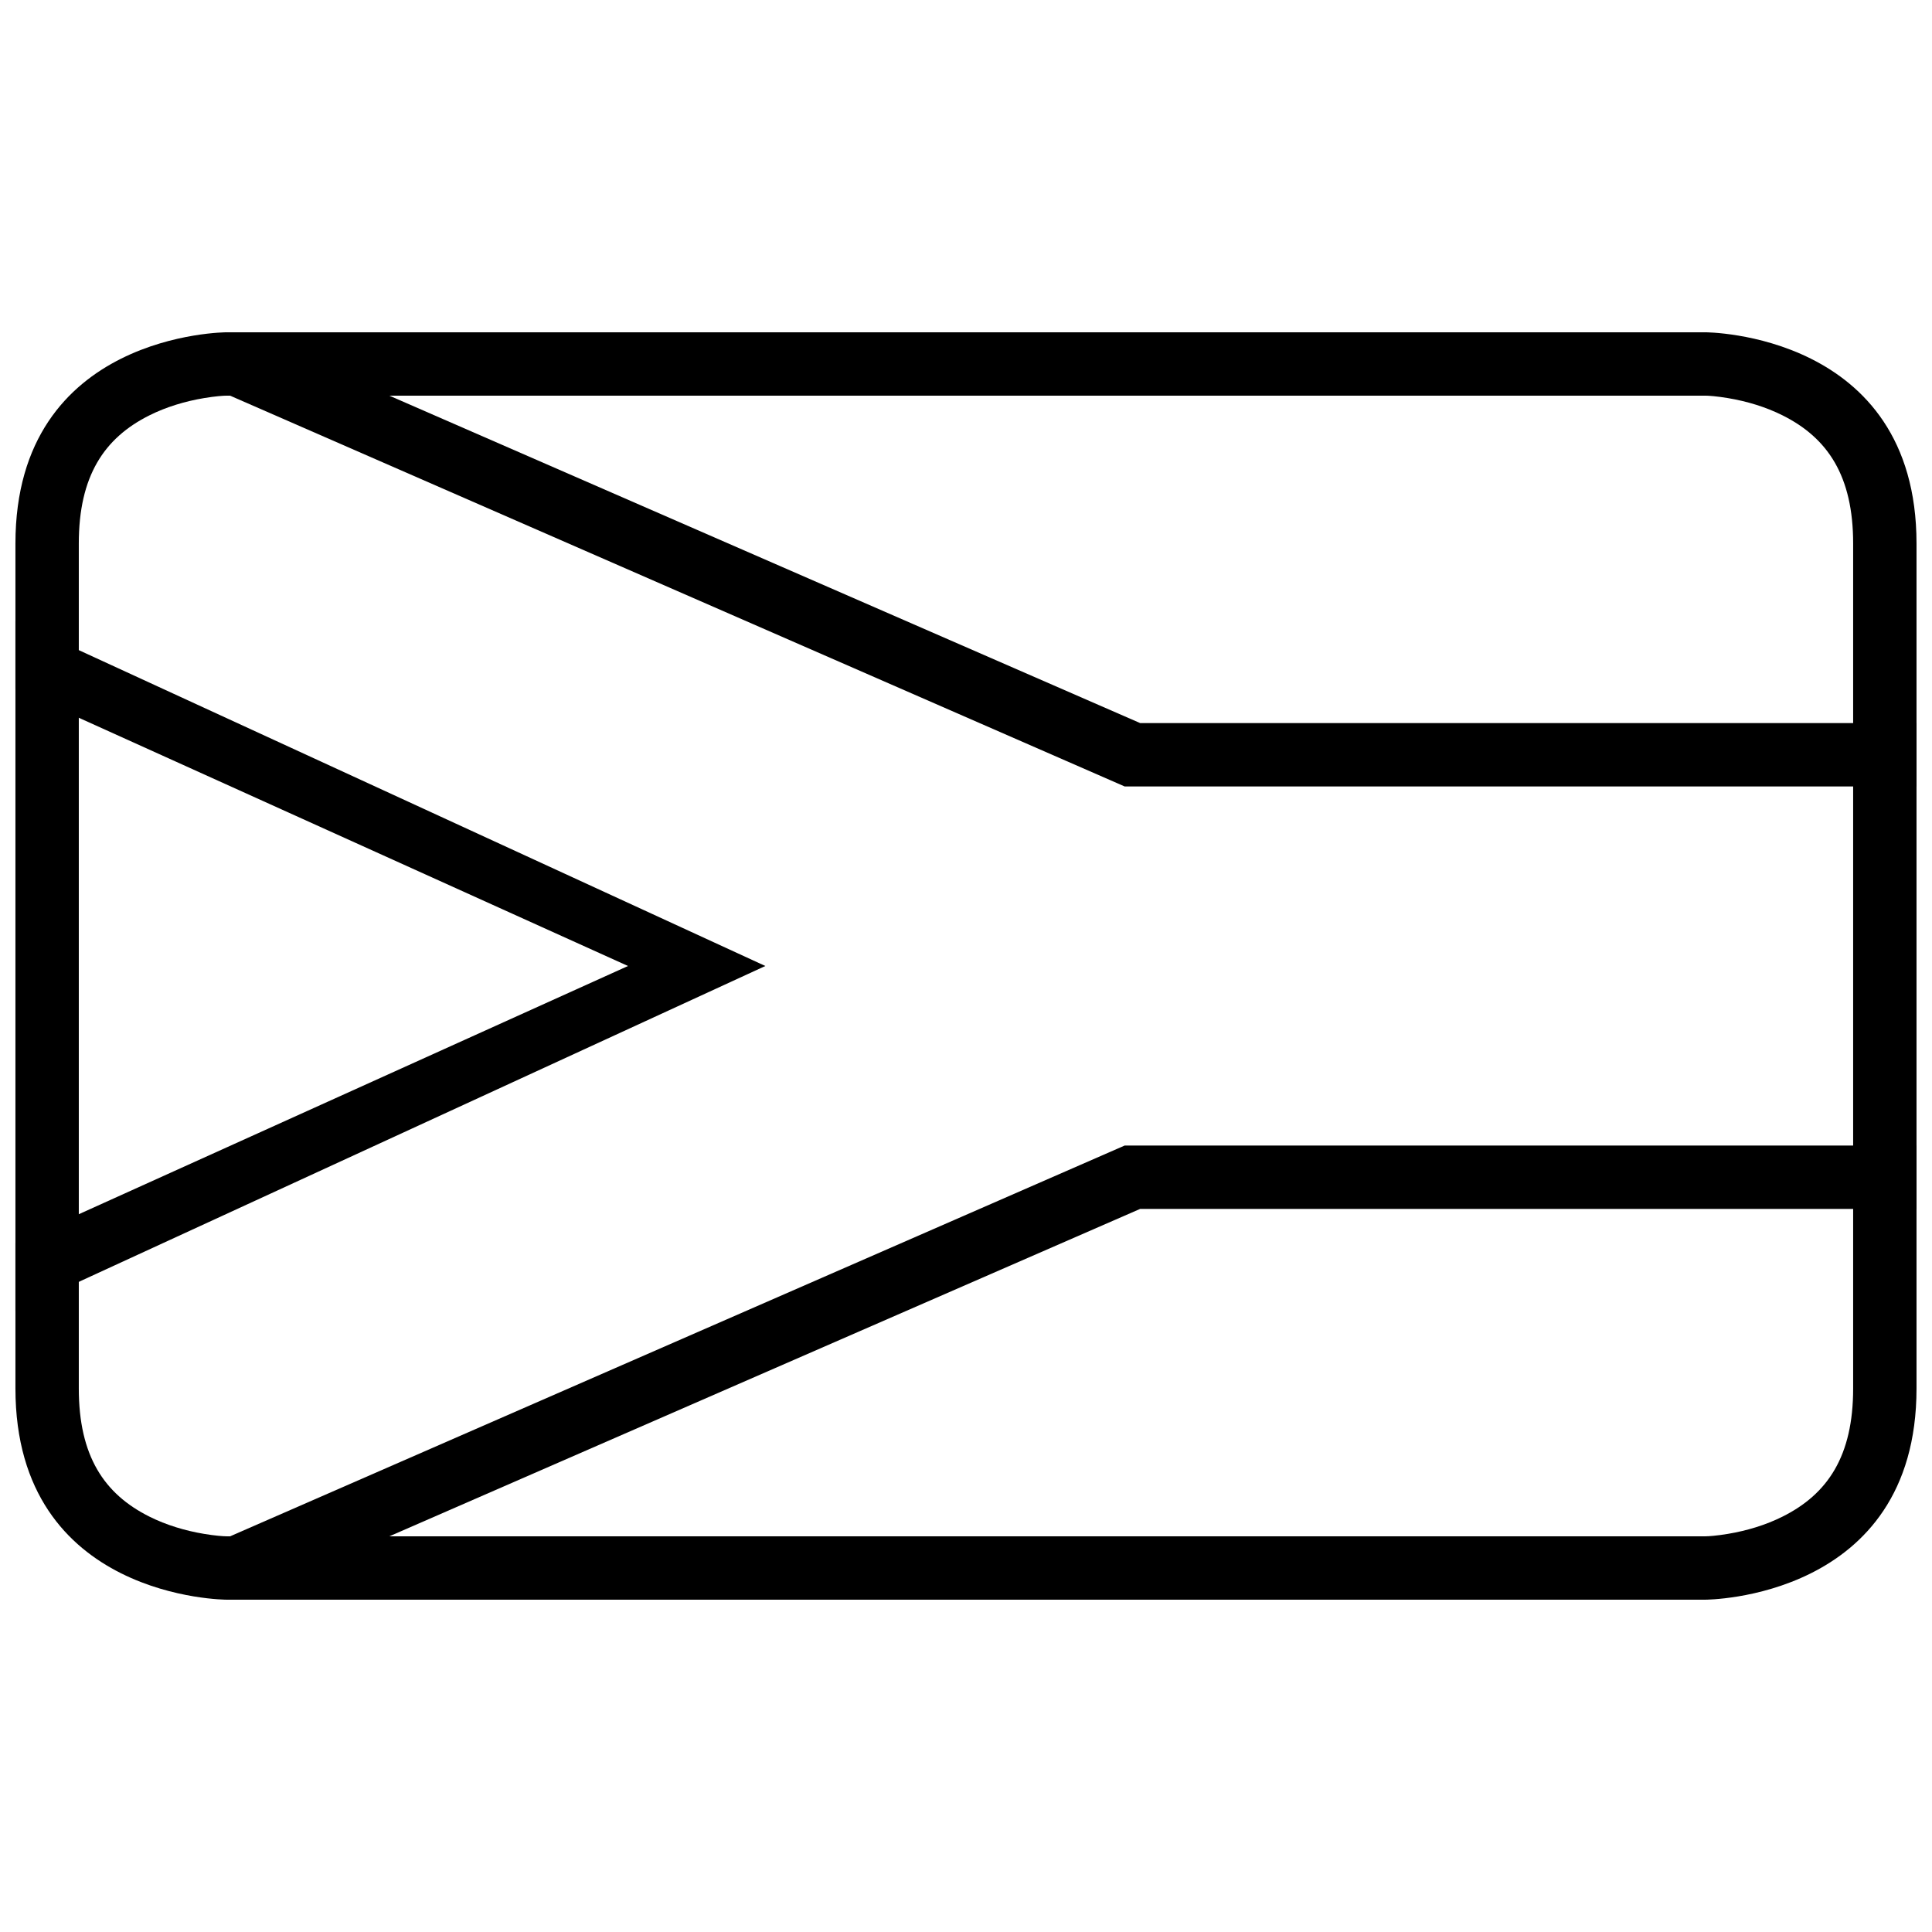
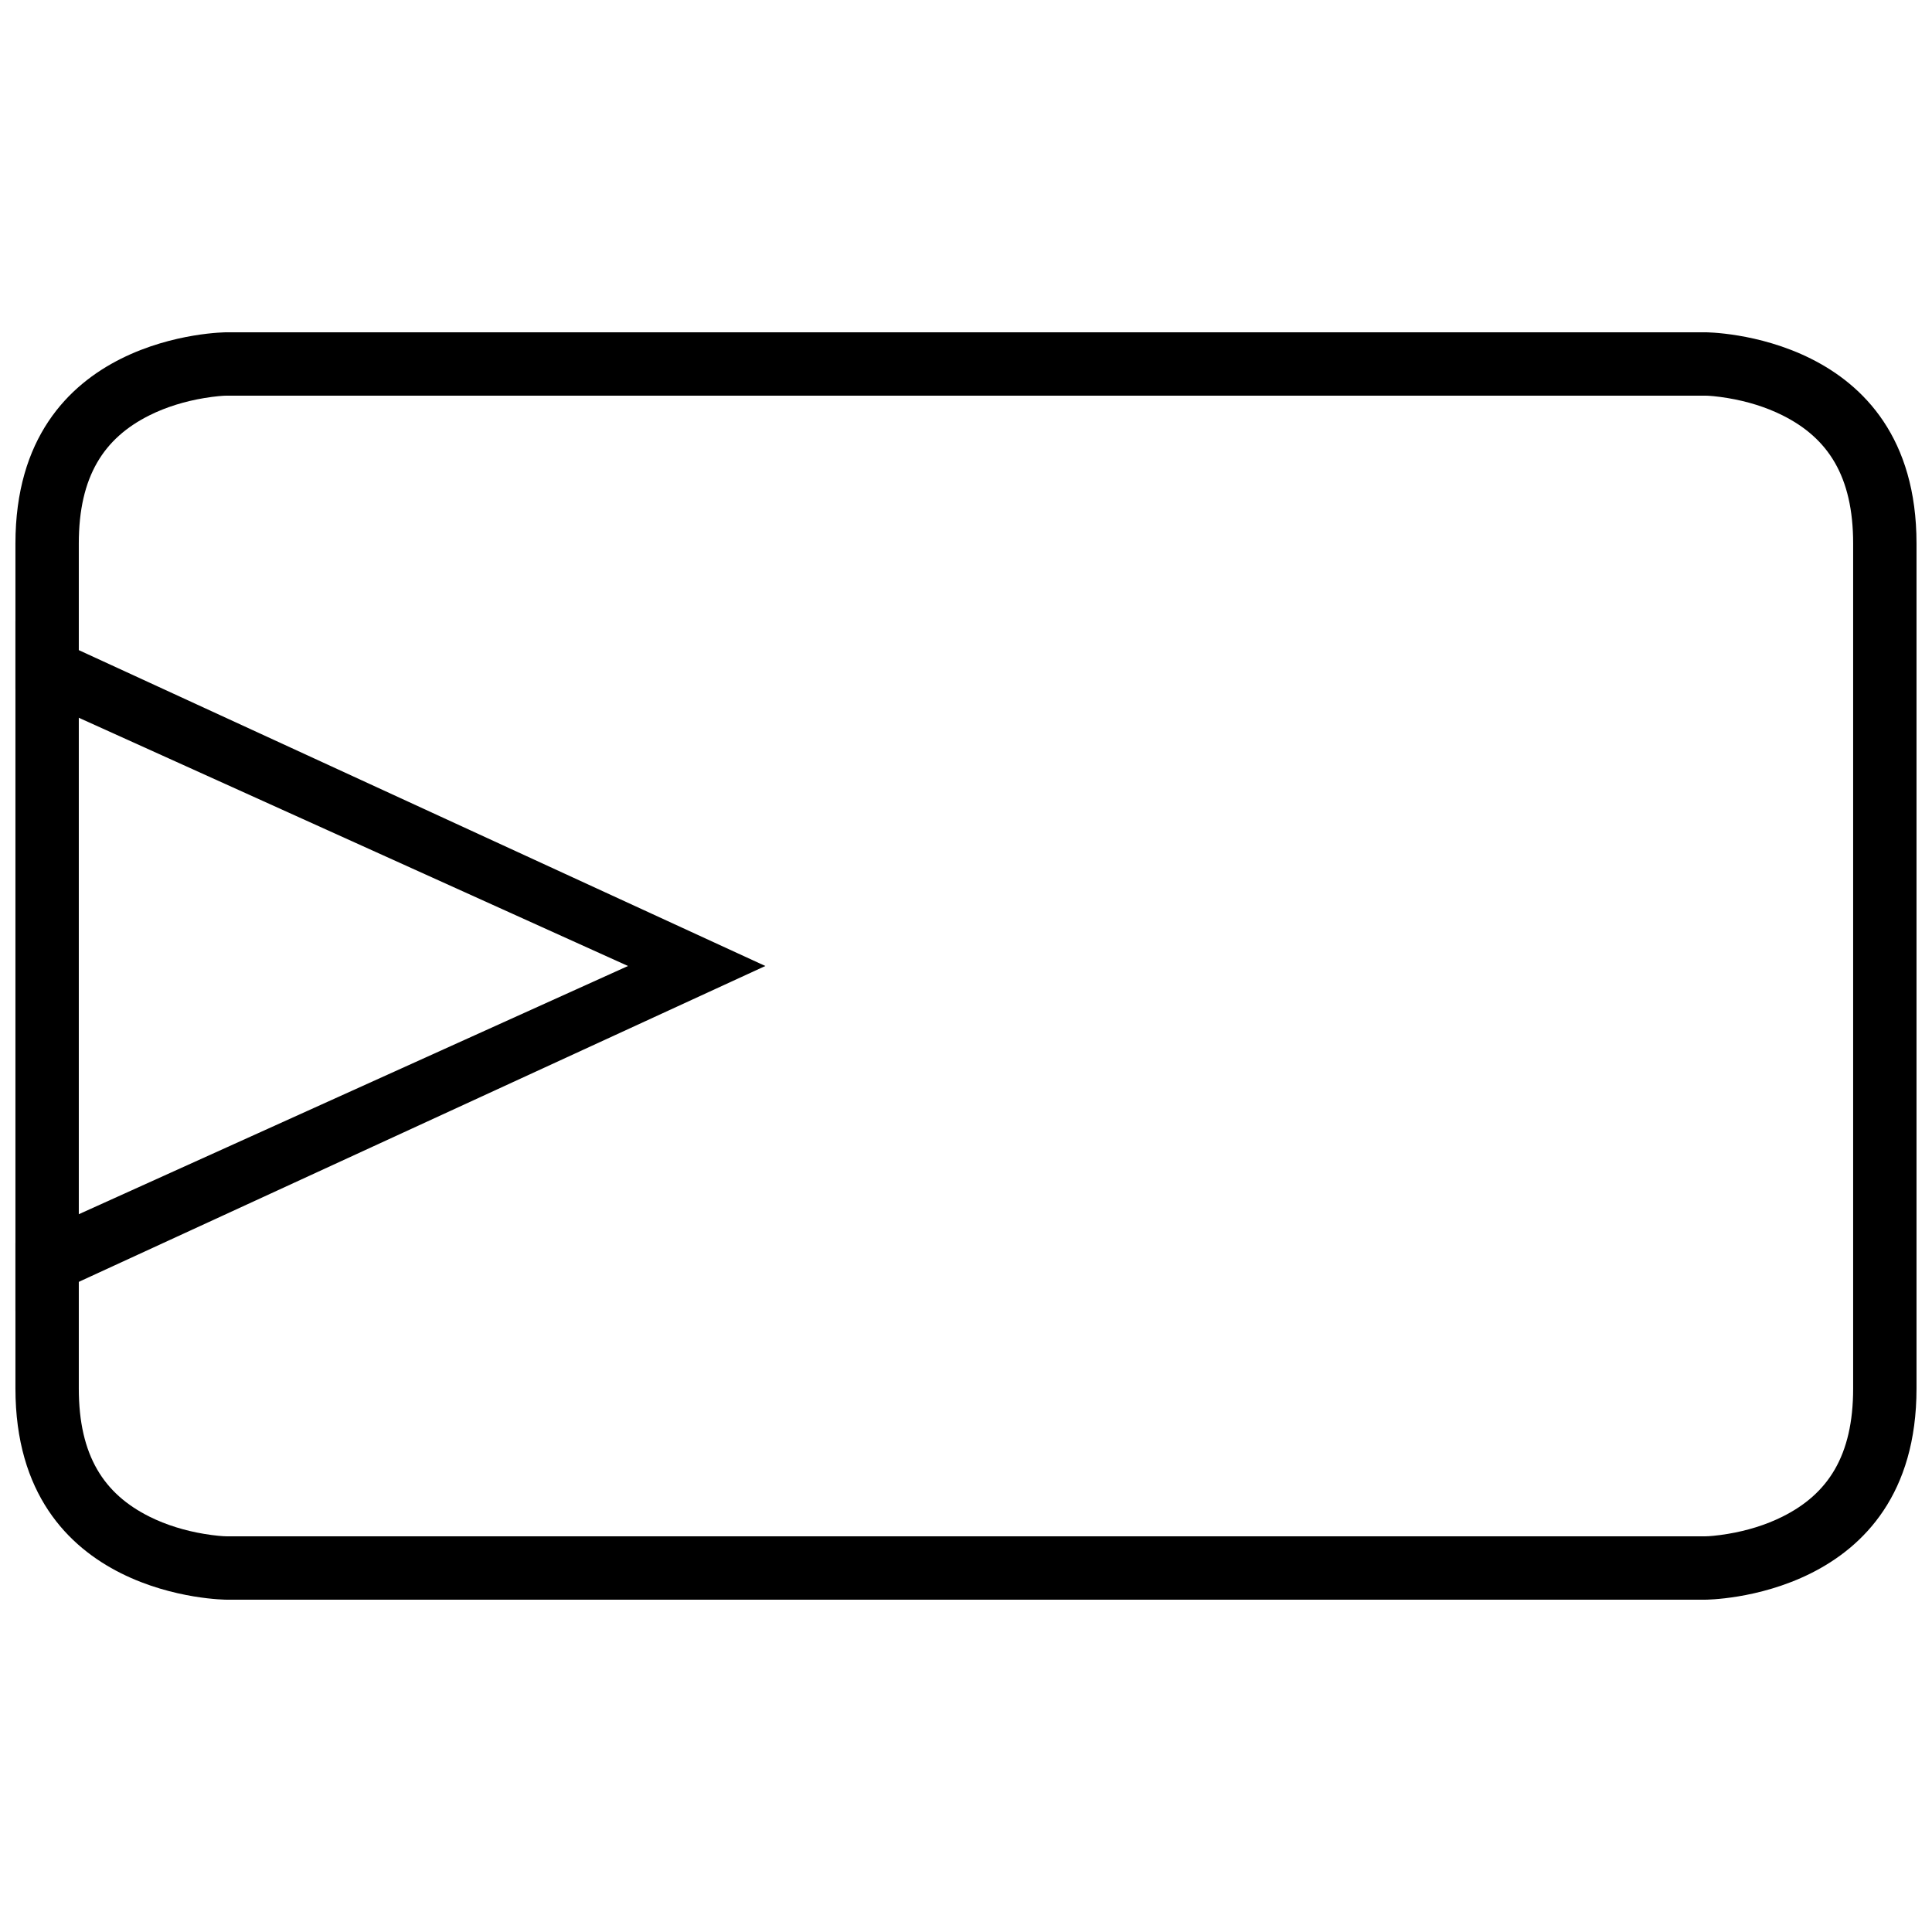
<svg xmlns="http://www.w3.org/2000/svg" width="800px" height="800px" version="1.1" viewBox="144 144 512 512">
  <defs>
    <clipPath id="d">
      <path d="m148.09 232h503.81v336h-503.81z" />
    </clipPath>
    <clipPath id="c">
      <path d="m148.09 308h198.91v184h-198.91z" />
    </clipPath>
    <clipPath id="b">
      <path d="m201 236h450.9v117h-450.9z" />
    </clipPath>
    <clipPath id="a">
      <path d="m201 447h450.9v117h-450.9z" />
    </clipPath>
  </defs>
  <g>
    <g clip-path="url(#d)">
      <path d="m204.07 232.06h391.85s55.977 0 55.977 55.977v223.92c0 55.977-55.977 55.977-55.977 55.977h-391.85s-55.98 0-55.98-55.977v-223.92c0-55.977 55.98-55.977 55.98-55.977zm0 16.793c-0.879 0-3.035 0.152-5.988 0.645-5.012 0.836-10 2.332-14.492 4.578-11.992 5.996-18.707 16.07-18.707 33.961v223.92c0 17.895 6.715 27.965 18.707 33.961 4.492 2.246 9.48 3.742 14.492 4.578 2.953 0.492 5.109 0.645 5.988 0.645h391.85c0.875 0 3.031-0.152 5.984-0.645 5.016-0.836 10-2.332 14.492-4.578 11.992-5.996 18.707-16.066 18.707-33.961v-223.92c0-17.891-6.715-27.965-18.707-33.961-4.492-2.246-9.477-3.742-14.492-4.578-2.953-0.492-5.109-0.645-5.984-0.645z" fill-rule="evenodd" />
    </g>
    <g clip-path="url(#c)">
      <path d="m148.09 473.37v18.059l198.73-91.43-198.73-91.434v18.059l162.34 73.375z" fill-rule="evenodd" />
    </g>
    <g clip-path="url(#b)">
-       <path d="m442.05 352.42h209.85v-16.797h-205.75l-226.26-98.668-18.012 10.547z" fill-rule="evenodd" />
-     </g>
+       </g>
    <g clip-path="url(#a)">
-       <path d="m442.05 447.58h209.85v16.793h-205.75l-226.26 98.668-18.012-10.547z" fill-rule="evenodd" />
-     </g>
+       </g>
  </g>
</svg>